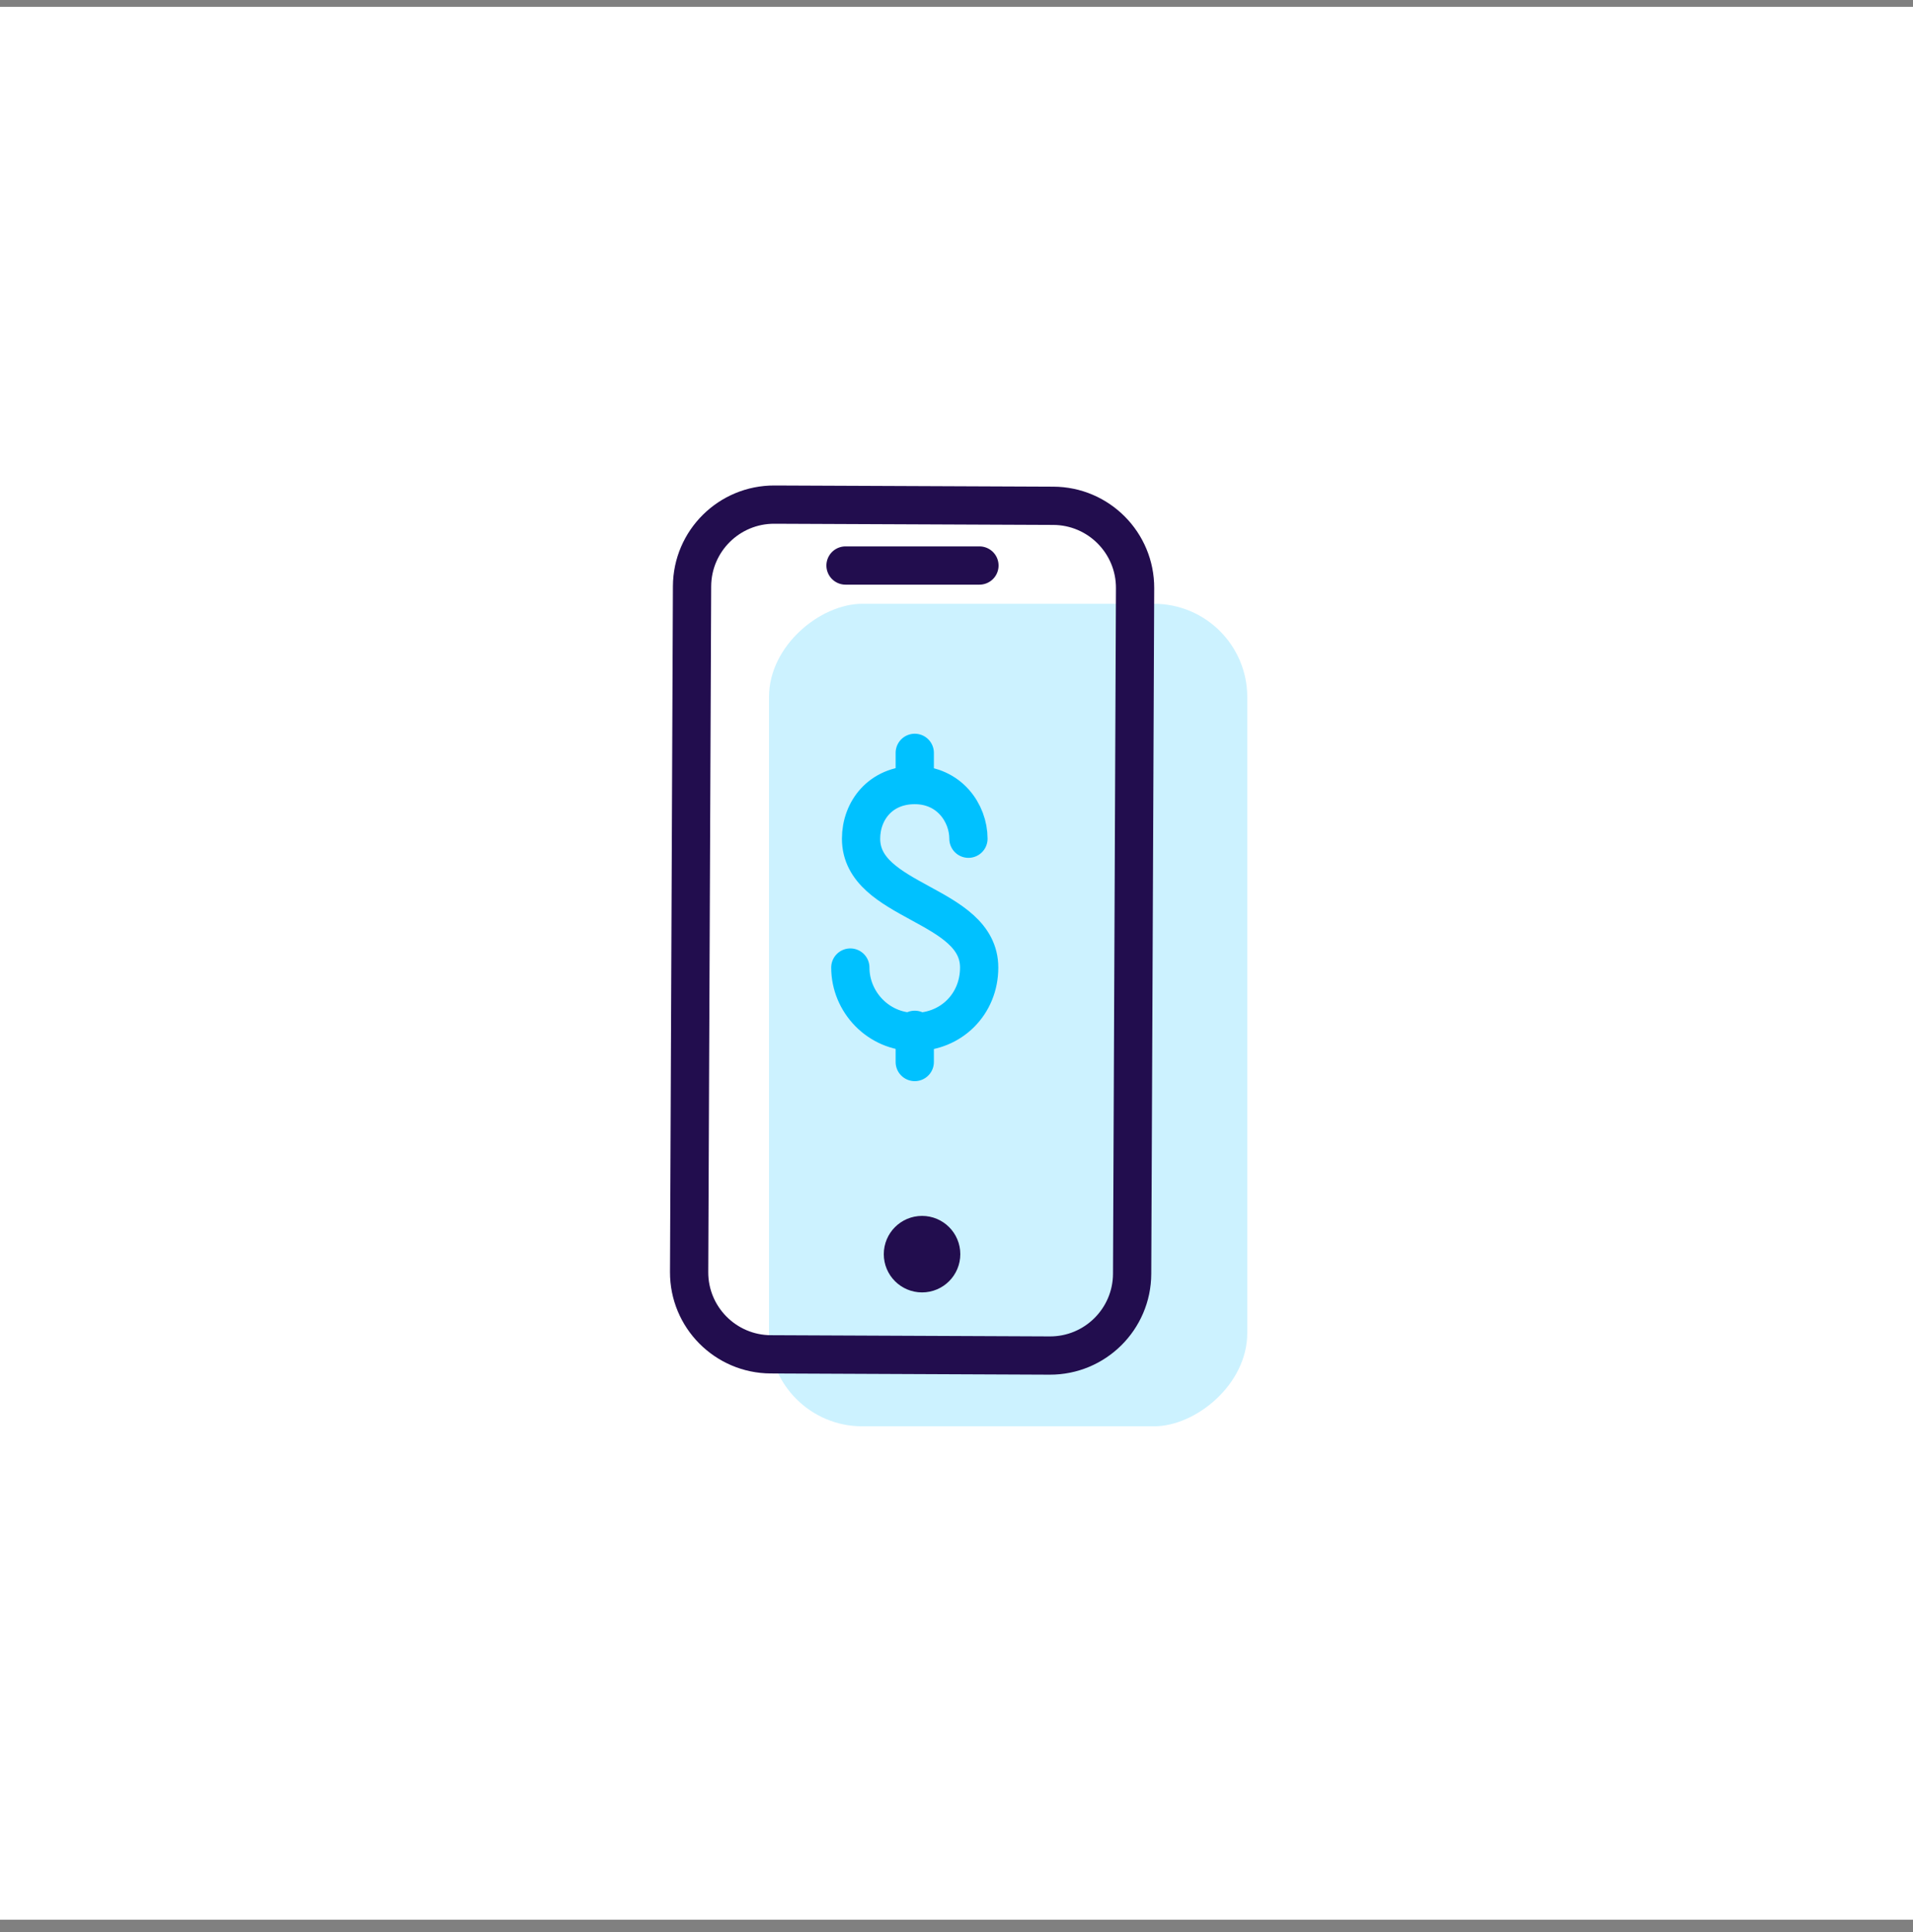
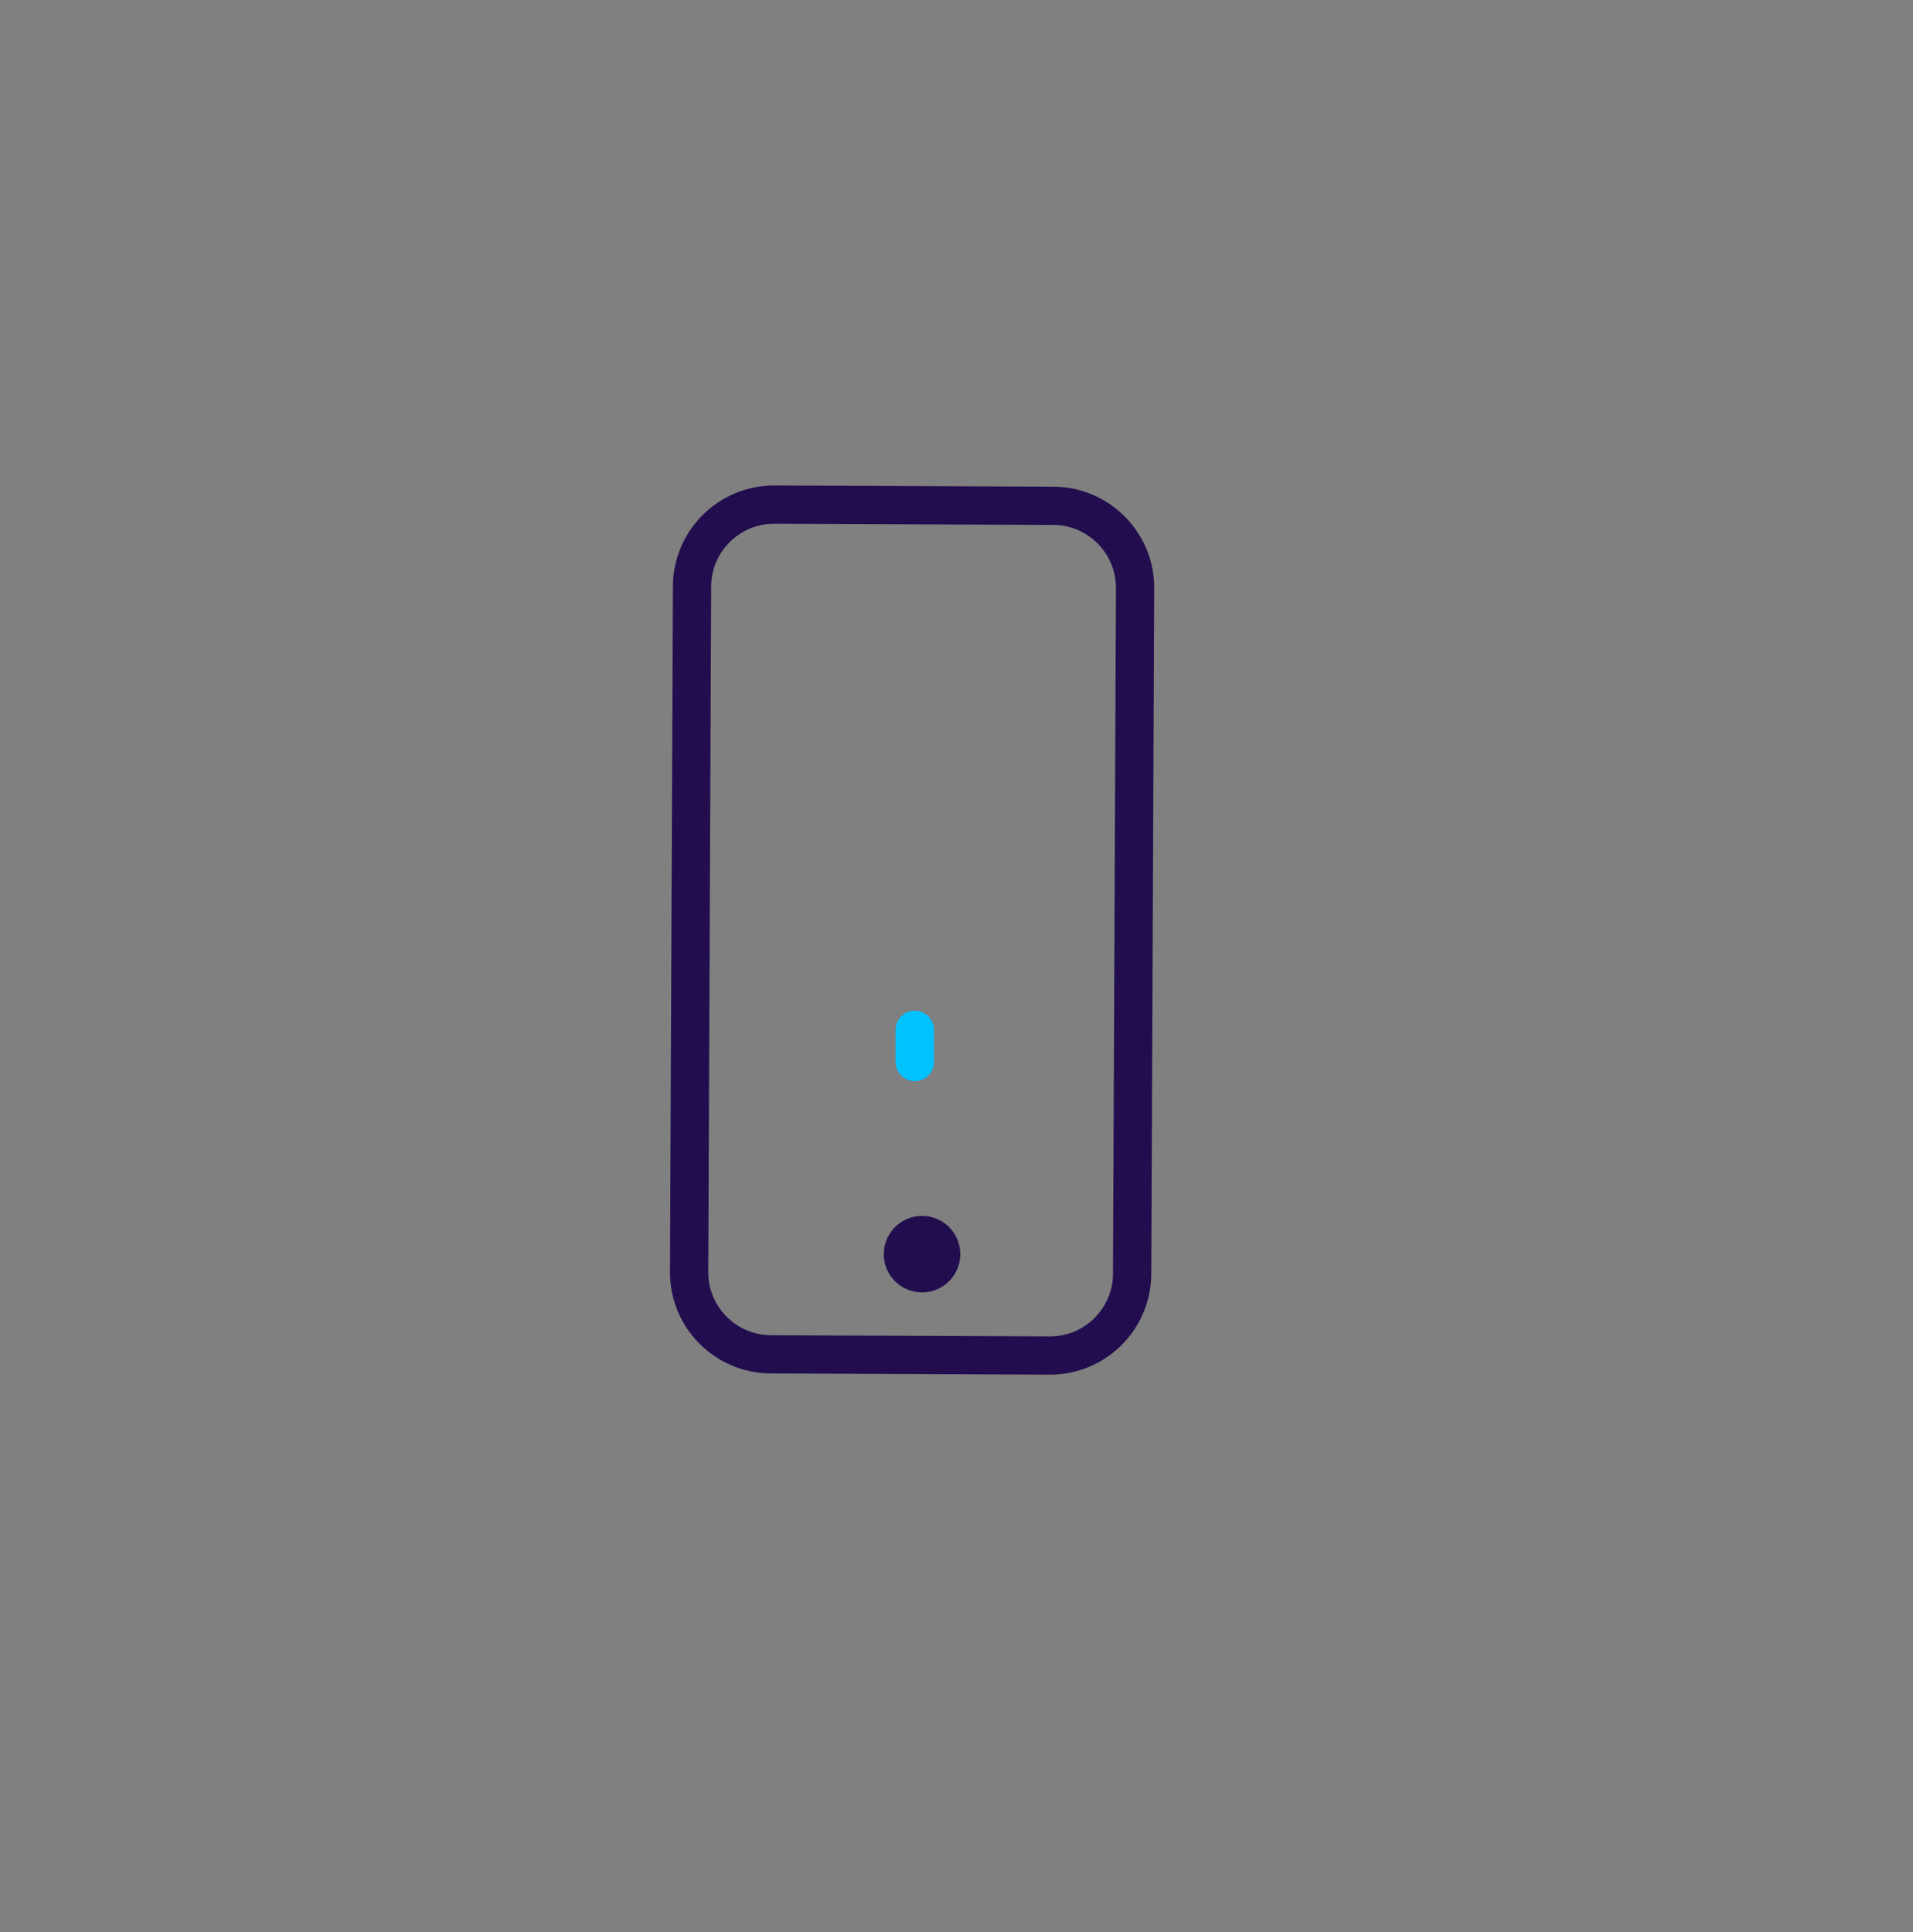
<svg xmlns="http://www.w3.org/2000/svg" width="100" height="101" viewBox="0 0 100 101" fill="none">
  <rect x="0" y="0" width="100" height="101" fill="#808080" stroke="none" />
-   <rect width="100" height="100" transform="translate(0 0.357)" fill="white" />
-   <path d="M44.45 50.581C44.45 52.377 45.909 53.948 47.818 53.948C49.726 53.948 51.185 52.489 51.185 50.581C51.185 47.214 45.011 47.214 45.011 43.846C45.011 42.387 46.022 41.041 47.818 41.041C49.613 41.041 50.624 42.5 50.624 43.846" stroke="#00C2FF" stroke-width="2" stroke-miterlimit="10" stroke-linecap="round" stroke-linejoin="round" />
  <path d="M47.818 55.52V53.836" stroke="#00C2FF" stroke-width="2" stroke-miterlimit="10" stroke-linecap="round" stroke-linejoin="round" />
-   <path d="M47.818 41.041V39.357" stroke="#00C2FF" stroke-width="2" stroke-miterlimit="10" stroke-linecap="round" stroke-linejoin="round" />
-   <rect opacity="0.2" x="40.199" y="74.564" width="43" height="25" rx="4.876" transform="rotate(-90 40.199 74.564)" fill="#00C2FF" />
  <path d="M59.335 30.75C59.345 28.381 57.432 26.452 55.063 26.442L40.484 26.38C38.115 26.37 36.186 28.282 36.176 30.651L36.023 66.493C36.012 68.862 37.925 70.791 40.294 70.801L54.873 70.864C57.242 70.874 59.171 68.961 59.181 66.592L59.335 30.75Z" stroke="#220D4E" stroke-width="2" stroke-linecap="round" stroke-linejoin="round" />
-   <line x1="44.199" y1="29.564" x2="51.199" y2="29.564" stroke="#220D4E" stroke-width="2" stroke-linecap="round" stroke-linejoin="round" />
  <circle cx="48.199" cy="65.564" r="1" stroke="#220D4E" stroke-width="2" stroke-linecap="round" stroke-linejoin="round" />
</svg>